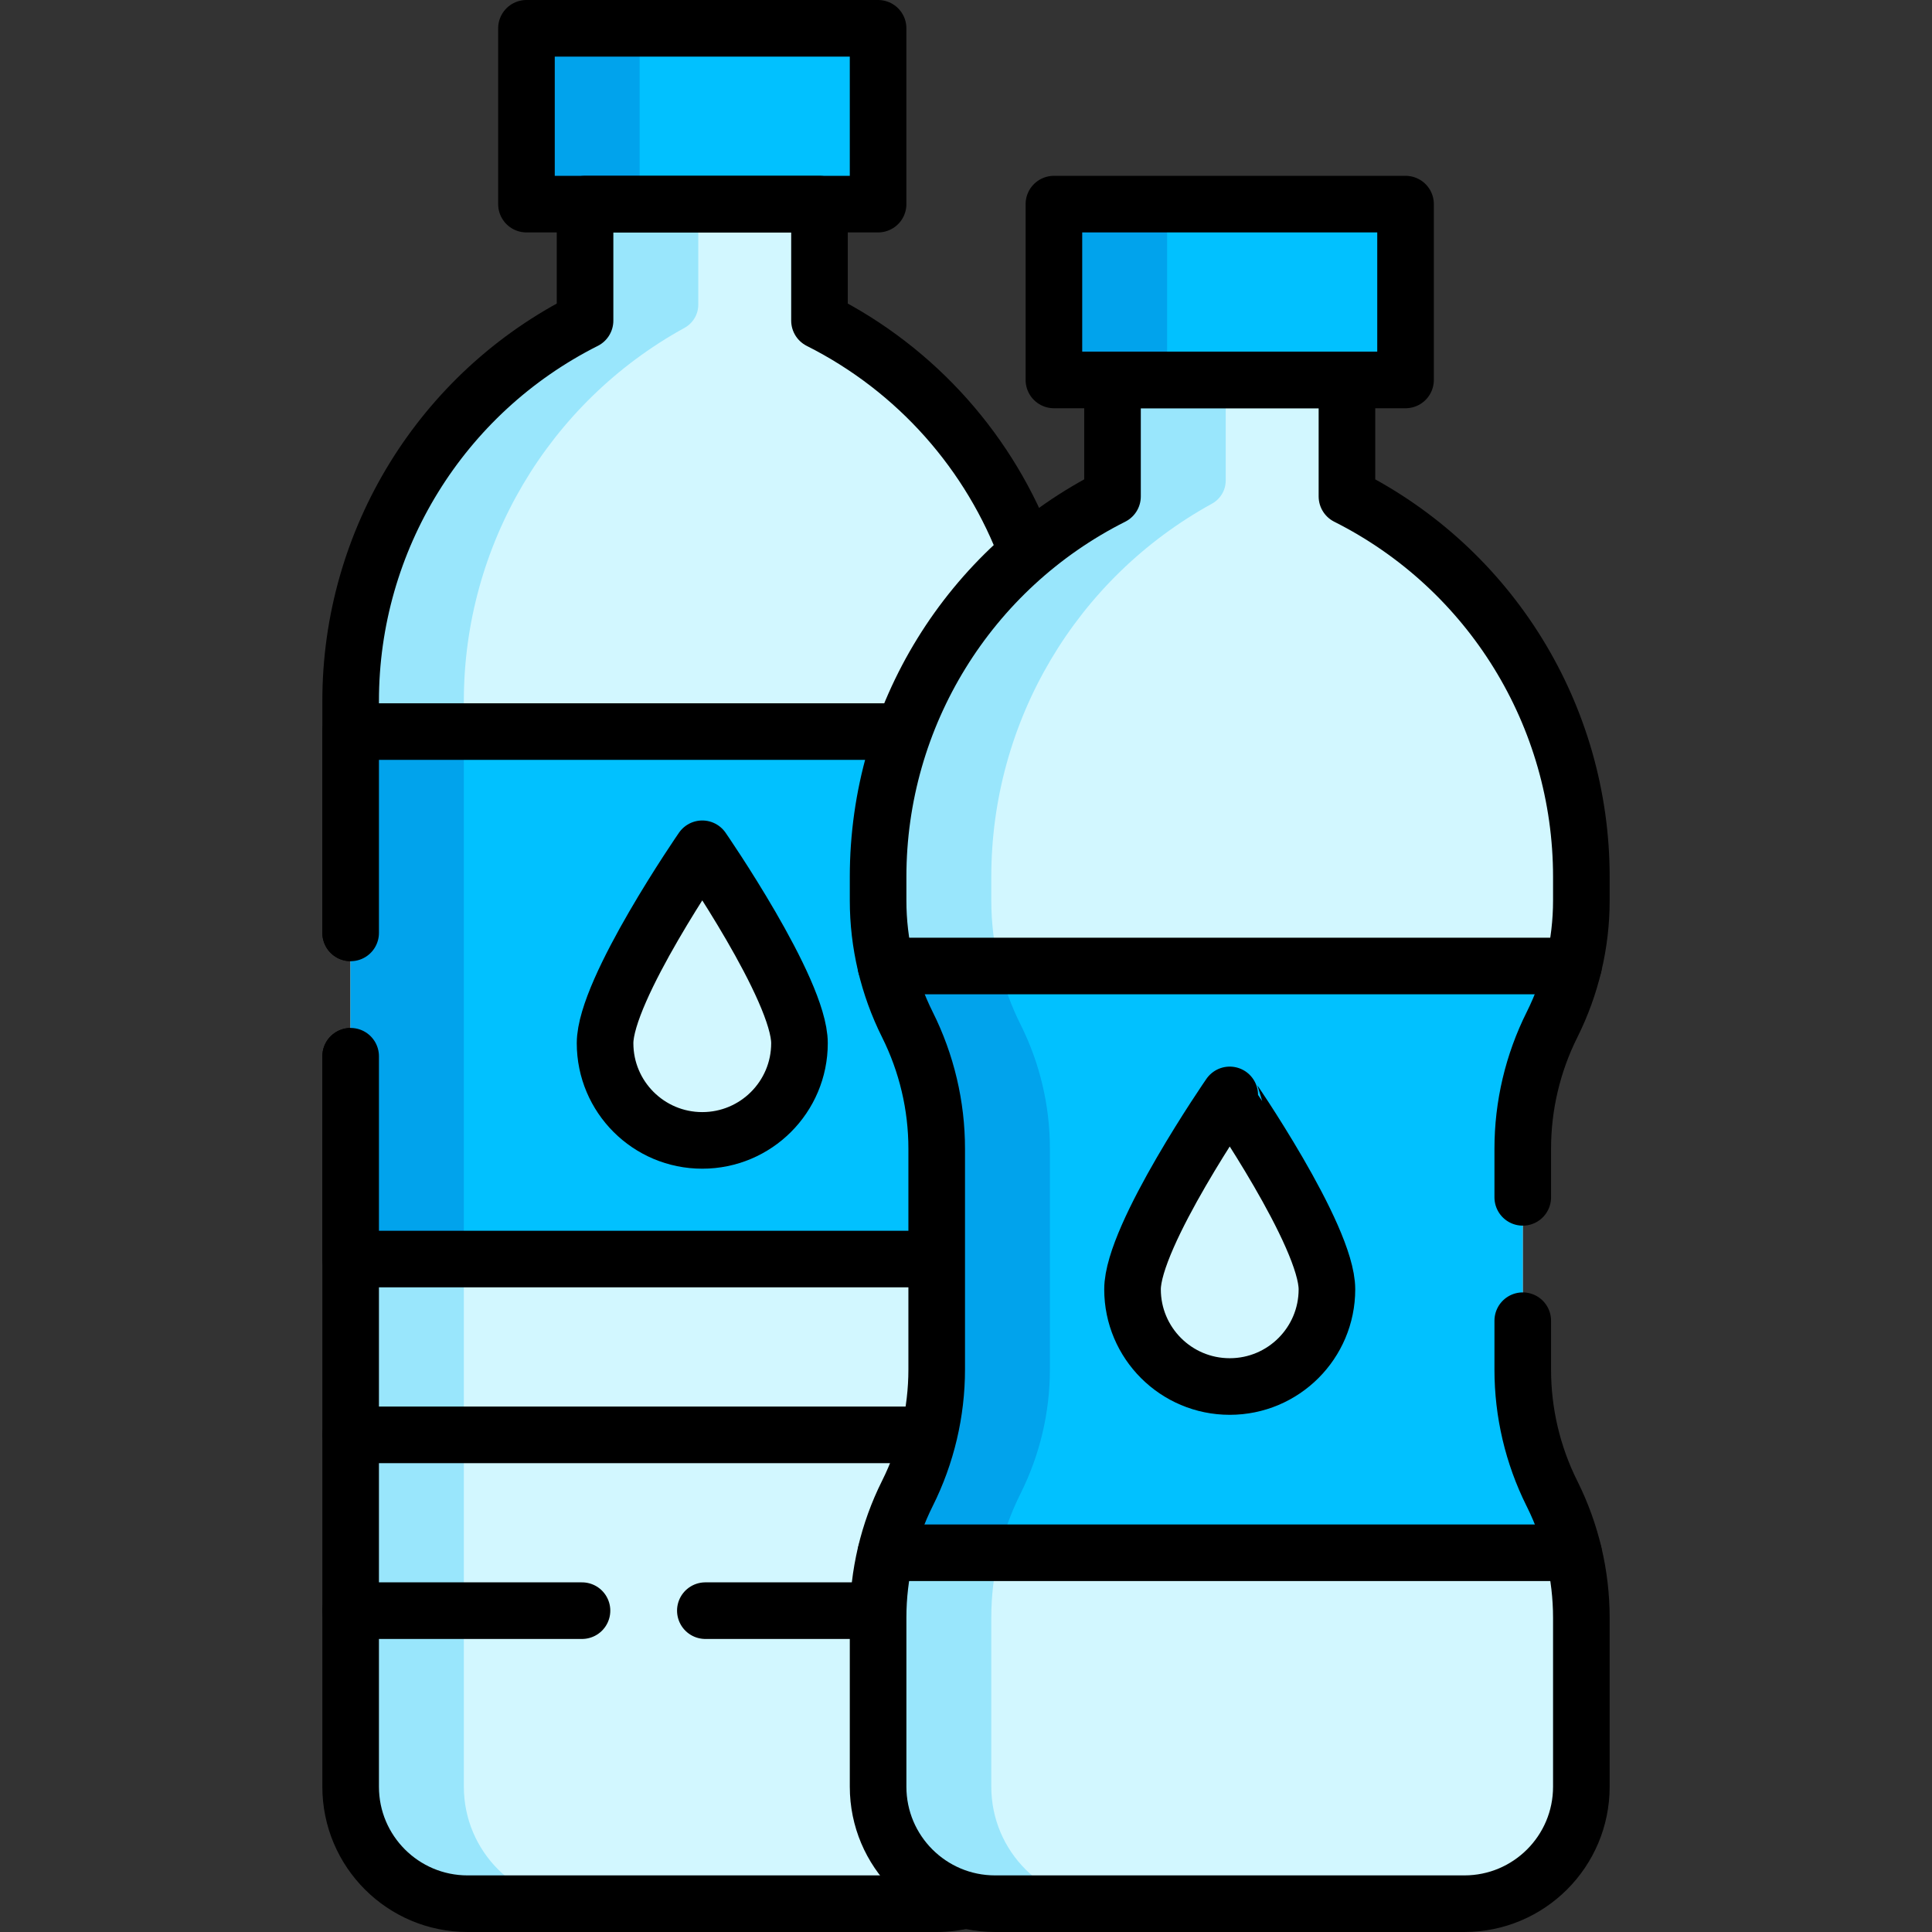
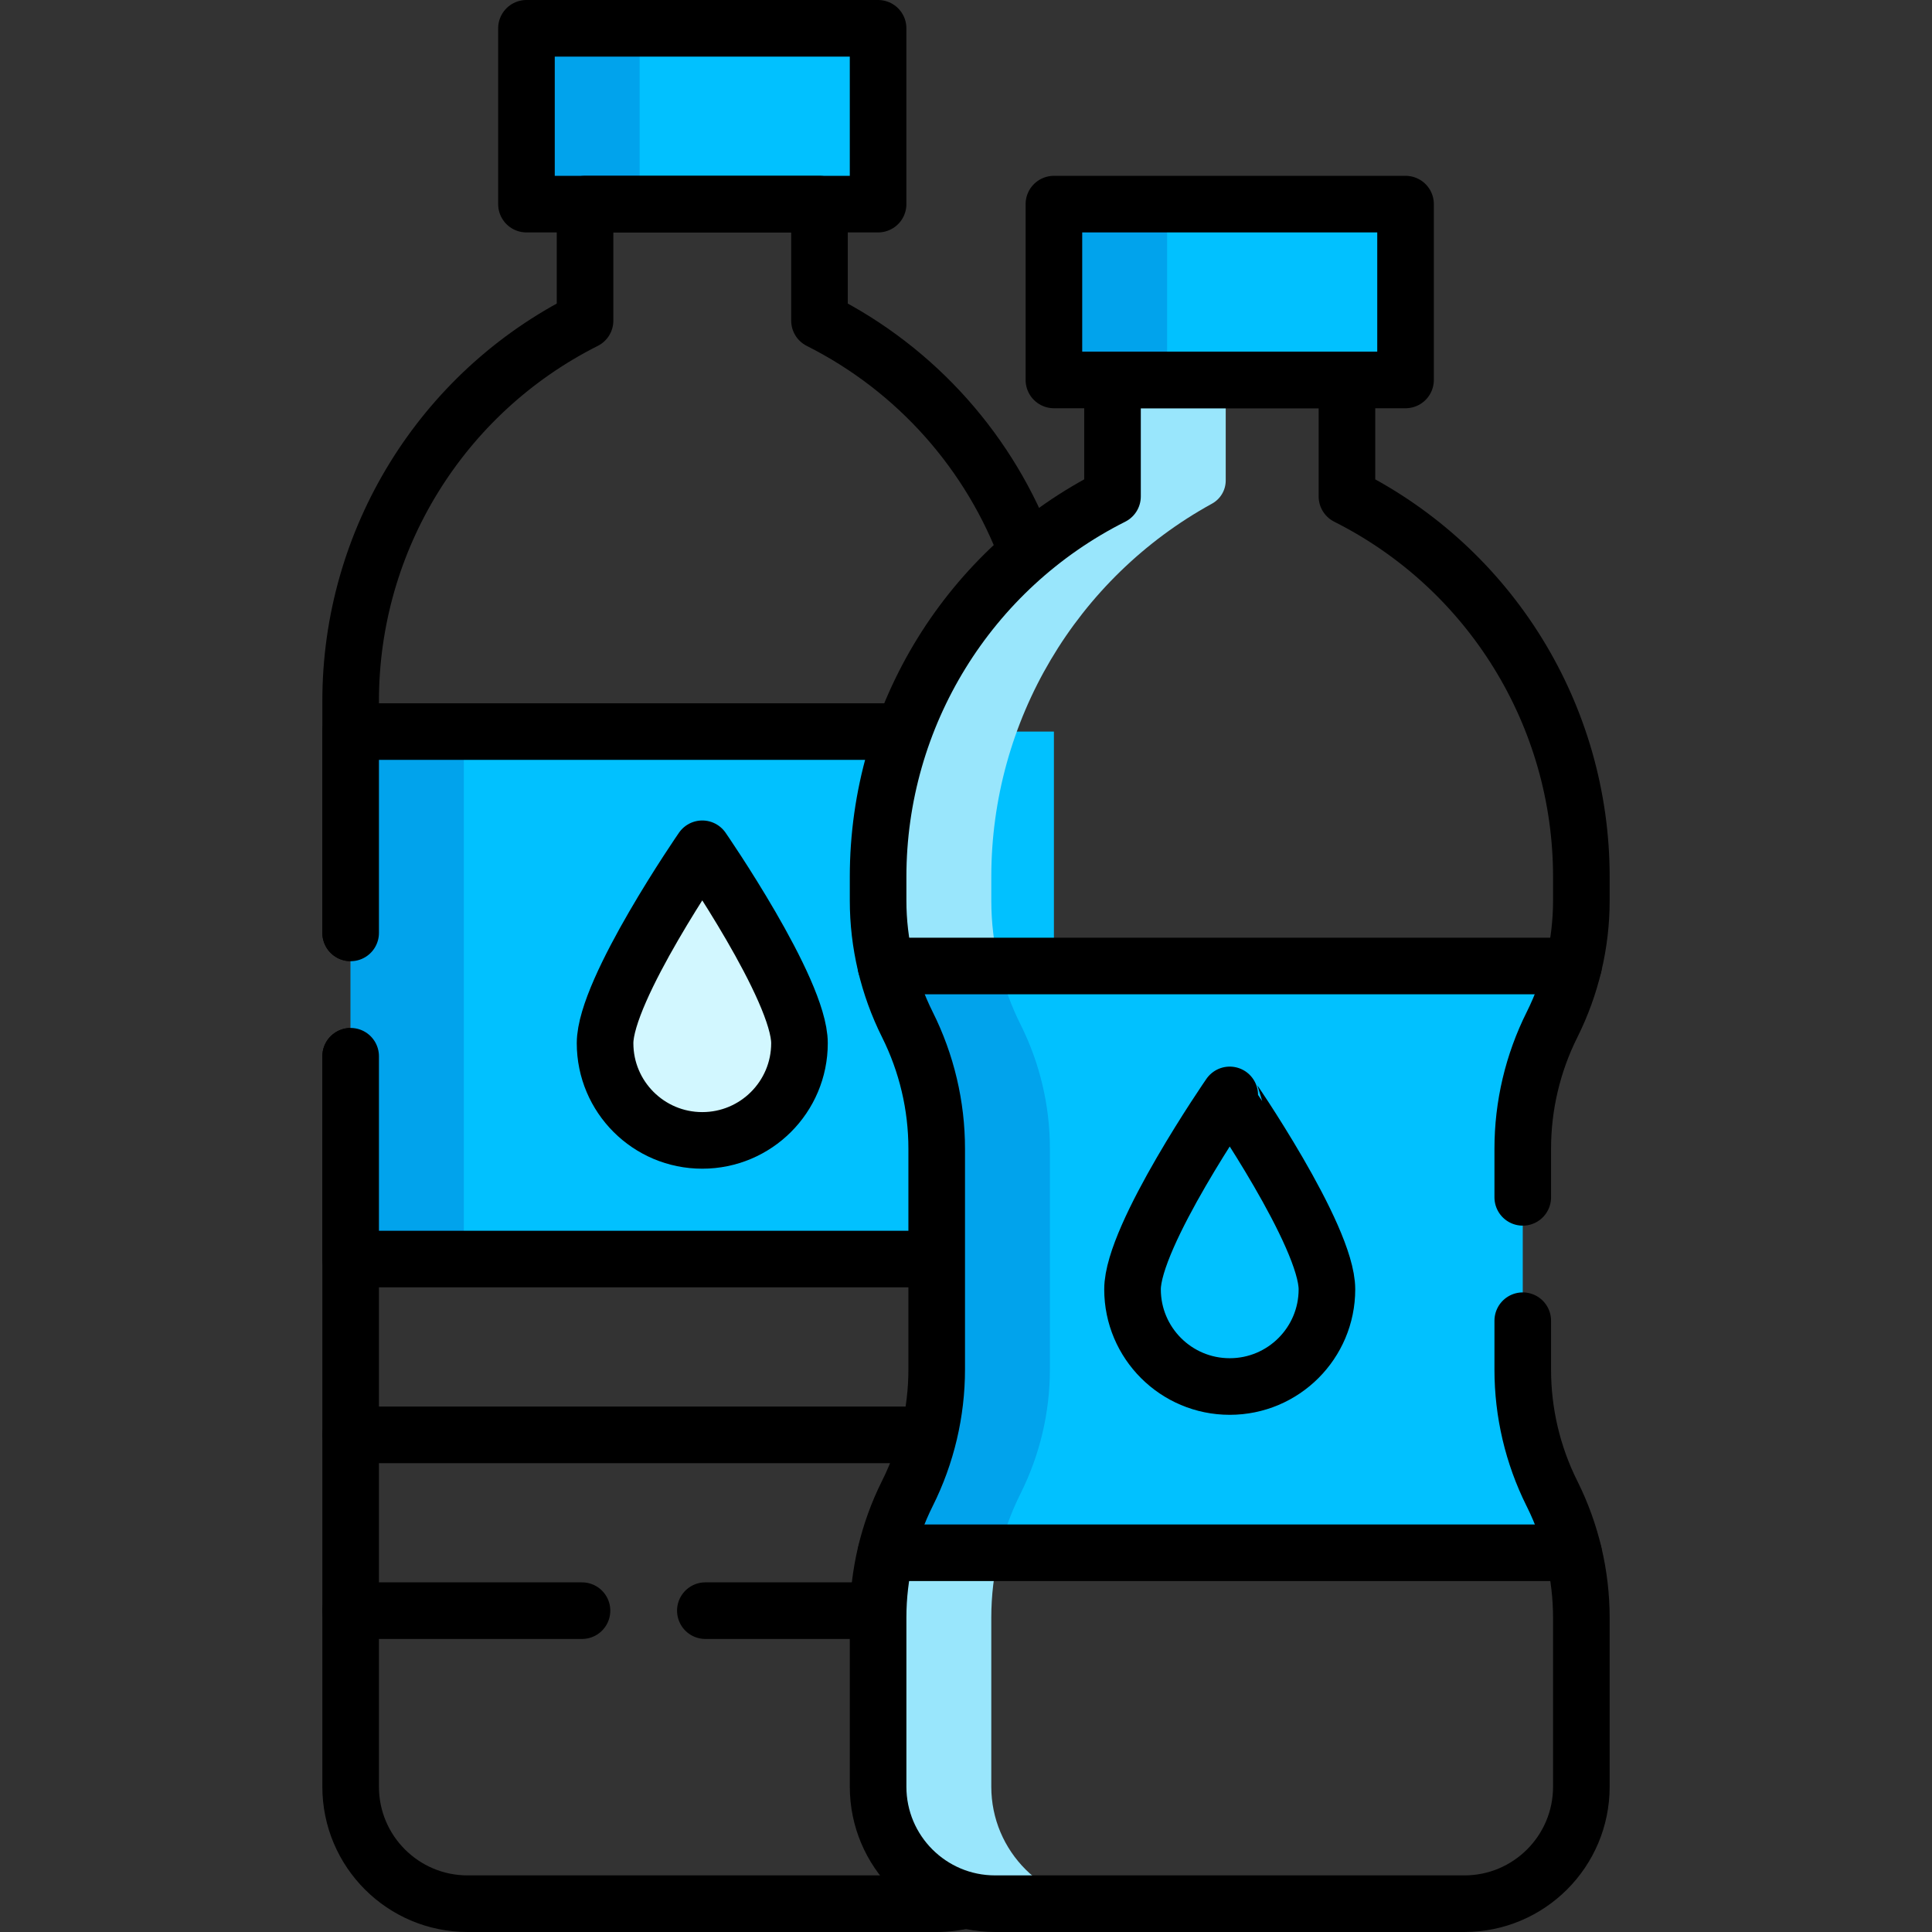
<svg xmlns="http://www.w3.org/2000/svg" version="1.1" id="Capa_1" x="0px" y="0px" viewBox="0 0 512 512" style="enable-background:new 0 0 512 512;" xml:space="preserve" width="512" height="512">
  <rect x="0" y="0" width="512" height="512" fill="#333333" stroke="none" />
  <g>
-     <path style="fill:#D2F7FF;" d="M217.173,84.967V54.094h-62.125v30.874l0,0c-38.09,19.16-62.125,58.156-62.125,100.793v287.737&#10;&#09;&#09;c0,17.121,13.879,31,31,31h124.374c17.121,0,31-13.879,31-31V185.76C279.297,143.123,255.262,104.128,217.173,84.967&#10;&#09;&#09;L217.173,84.967z" />
-     <path style="fill:#99E6FC;" d="M122.923,473.498V185.76c0-41.262,22.51-79.114,58.484-98.878c2.241-1.231,3.641-3.576,3.641-6.133&#10;&#09;&#09;V54.094h-30v30.874l0,0c-38.09,19.16-62.125,58.156-62.125,100.793v287.738c0,17.121,13.879,31,31,31h30&#10;&#09;&#09;C136.802,504.498,122.923,490.619,122.923,473.498z" />
    <rect x="139.517" y="7.5" style="fill:#01C1FF;" width="93.187" height="46.594" />
    <rect x="139.517" y="7.5" style="fill:#01A3EC;" width="30" height="46.594" />
    <path style="fill:none;stroke:#000000;stroke-width:15;stroke-linecap:round;stroke-linejoin:round;stroke-miterlimit:10;" d="&#10;&#09;&#09;M92.924,279.919V473.5c0,17.12,13.88,31,31,31h124.37c2.66,0,5.24-0.34,7.71-0.97" />
    <path style="fill:none;stroke:#000000;stroke-width:15;stroke-linecap:round;stroke-linejoin:round;stroke-miterlimit:10;" d="&#10;&#09;&#09;M92.924,247.229v-61.47c0-21.32,6.01-41.73,16.78-59.2s26.29-32.01,45.34-41.59v-30.87h62.13v30.87&#10;&#09;&#09;c25.93,13.04,45.34,35.27,55.08,61.58" />
    <rect x="92.923" y="193.874" style="fill:#01C1FF;" width="186.374" height="139.781" />
    <rect x="92.923" y="193.874" style="fill:#01A3EC;" width="30" height="139.781" />
    <polyline style="fill:none;stroke:#000000;stroke-width:15;stroke-linecap:round;stroke-linejoin:round;stroke-miterlimit:10;" points="&#10;&#09;&#09;92.924,279.919 92.924,333.659 248.235,333.659 &#09;" />
    <polyline style="fill:none;stroke:#000000;stroke-width:15;stroke-linecap:round;stroke-linejoin:round;stroke-miterlimit:10;" points="&#10;&#09;&#09;92.924,247.229 92.924,193.879 239.475,193.879 &#09;" />
    <path style="fill:#D2F7FF;" d="M211.87,276.457c0,14.227-11.533,25.76-25.76,25.76c-14.227,0-25.76-11.533-25.76-25.76&#10;&#09;&#09;s25.76-51.52,25.76-51.52S211.87,262.23,211.87,276.457z" />
    <path style="fill:none;stroke:#000000;stroke-width:15;stroke-linecap:round;stroke-linejoin:round;stroke-miterlimit:10;" d="&#10;&#09;&#09;M211.87,276.457c0,14.227-11.533,25.76-25.76,25.76c-14.227,0-25.76-11.533-25.76-25.76s25.76-51.52,25.76-51.52&#10;&#09;&#09;S211.87,262.23,211.87,276.457z" />
    <line style="fill:none;stroke:#000000;stroke-width:15;stroke-linecap:round;stroke-linejoin:round;stroke-miterlimit:10;" x1="246.145" y1="380.25" x2="92.924" y2="380.25" />
    <line style="fill:none;stroke:#000000;stroke-width:15;stroke-linecap:round;stroke-linejoin:round;stroke-miterlimit:10;" x1="154.235" y1="426.84" x2="92.924" y2="426.84" />
    <line style="fill:none;stroke:#000000;stroke-width:15;stroke-linecap:round;stroke-linejoin:round;stroke-miterlimit:10;" x1="232.735" y1="426.84" x2="186.925" y2="426.84" />
    <rect x="139.517" y="7.5" style="fill:none;stroke:#000000;stroke-width:15;stroke-linecap:round;stroke-linejoin:round;stroke-miterlimit:10;" width="93.187" height="46.594" />
-     <path style="fill:#D2F7FF;" d="M356.953,131.561v-30.874h-62.125v30.874l0,0c-38.09,19.16-62.125,58.156-62.125,100.793v6.281&#10;&#09;&#09;c0,11.419,2.659,22.682,7.766,32.896l0,0c5.107,10.214,7.766,21.476,7.766,32.896v58.458c0,11.419-2.659,22.682-7.766,32.896l0,0&#10;&#09;&#09;c-5.107,10.214-7.766,21.476-7.766,32.896v44.823c0,17.121,13.879,31,31,31h124.374c17.121,0,31-13.879,31-31V428.77&#10;&#09;&#09;c0-11.359-2.631-22.564-7.686-32.736l-0.159-0.319c-5.055-10.172-7.686-21.377-7.686-32.736v-58.552&#10;&#09;&#09;c0-11.419,2.659-22.682,7.766-32.896v0c5.107-10.214,7.766-21.476,7.766-32.896v-6.281&#10;&#09;&#09;C419.078,189.717,395.043,150.721,356.953,131.561L356.953,131.561z" />
    <path style="fill:#01C1FF;" d="M416.993,411.5l0.018-0.042c-1.288-5.317-3.169-10.492-5.62-15.424l-0.159-0.319&#10;&#09;&#09;c-5.055-10.172-7.686-21.377-7.686-32.736v-58.552c0-11.419,2.659-22.682,7.766-32.896v0c2.48-4.961,4.383-10.169,5.684-15.523&#10;&#09;&#09;l-0.003-0.008H234.788l-0.004,0.005c1.301,5.355,3.204,10.564,5.685,15.526v0c5.107,10.214,7.766,21.476,7.766,32.896v58.458&#10;&#09;&#09;c0,11.419-2.659,22.682-7.766,32.896v0c-2.503,5.007-4.418,10.266-5.72,15.672l0.039,0.047H416.993z" />
    <path style="fill:#99E6FC;" d="M264.783,255.999c-1.376-5.666-2.079-11.494-2.079-17.364v-6.281&#10;&#09;&#09;c0-41.262,22.51-79.114,58.484-98.878c2.241-1.231,3.641-3.576,3.641-6.133v-26.656h-30v30.874&#10;&#09;&#09;c-38.09,19.16-62.125,58.156-62.125,100.793v6.281c0,5.872,0.703,11.702,2.08,17.369l0.004-0.005H264.783z" />
    <path style="fill:#99E6FC;" d="M264.738,411.5h-29.949l-0.039-0.047c0,0,0-0.001,0-0.001c-1.354,5.622-2.046,11.403-2.046,17.224&#10;&#09;&#09;v44.823c0,17.121,13.879,31,31,31h30c-17.121,0-31-13.879-31-31v-44.823C262.704,422.87,263.391,417.106,264.738,411.5z" />
    <path style="fill:#01A3EC;" d="M234.788,411.5h29.949c1.302-5.423,3.221-10.698,5.732-15.72v0&#10;&#09;&#09;c5.107-10.214,7.766-21.476,7.766-32.896v-58.458c0-11.419-2.659-22.682-7.766-32.896v0c-2.482-4.963-4.385-10.175-5.686-15.531&#10;&#09;&#09;h-29.995l-0.004,0.005c1.301,5.355,3.204,10.564,5.685,15.526v0c5.107,10.214,7.766,21.476,7.766,32.896v58.458&#10;&#09;&#09;c0,11.419-2.659,22.682-7.766,32.896v0c-2.503,5.007-4.418,10.266-5.72,15.671c0,0,0,0.001,0,0.001L234.788,411.5z" />
    <rect x="279.297" y="54.094" style="fill:#01C1FF;" width="93.187" height="46.594" />
    <rect x="279.297" y="54.094" style="fill:#01A3EC;" width="30" height="46.594" />
    <path style="fill:none;stroke:#000000;stroke-width:15;stroke-linecap:round;stroke-linejoin:round;stroke-miterlimit:10;" d="&#10;&#09;&#09;M403.546,349.999v12.98c0,11.36,2.63,22.56,7.69,32.73l0.16,0.32c5.05,10.18,7.68,21.38,7.68,32.74v44.73c0,17.12-13.88,31-31,31&#10;&#09;&#09;h-124.37c-17.12,0-31-13.88-31-31v-44.82c0-5.71,0.67-11.38,1.97-16.9s3.24-10.9,5.79-16c5.11-10.21,7.77-21.48,7.77-32.9v-58.45&#10;&#09;&#09;c0-5.71-0.66-11.38-1.97-16.9c-1.3-5.53-3.25-10.89-5.8-16c-5.1-10.21-7.76-21.48-7.76-32.89v-6.28c0-21.32,6.01-41.73,16.78-59.2&#10;&#09;&#09;c10.77-17.48,26.29-32.02,45.34-41.6v-30.87h62.13v30.87c38.09,19.16,62.12,58.16,62.12,100.8v6.28c0,5.7-0.66,11.38-1.97,16.9&#10;&#09;&#09;c-1.3,5.52-3.24,10.88-5.79,15.99c-5.11,10.21-7.77,21.48-7.77,32.9v12.88" />
-     <path style="fill:#D2F7FF;" d="M351.651,341.682c0,14.227-11.533,25.76-25.76,25.76c-14.227,0-25.76-11.533-25.76-25.76&#10;&#09;&#09;c0-14.227,25.76-51.52,25.76-51.52S351.651,327.455,351.651,341.682z" />
    <path style="fill:none;stroke:#000000;stroke-width:15;stroke-linecap:round;stroke-linejoin:round;stroke-miterlimit:10;" d="&#10;&#09;&#09;M351.651,341.682c0,14.227-11.533,25.76-25.76,25.76c-14.227,0-25.76-11.533-25.76-25.76c0-14.227,25.76-51.52,25.76-51.52&#10;&#09;&#09;S351.651,327.455,351.651,341.682z" />
    <rect x="279.297" y="54.094" style="fill:none;stroke:#000000;stroke-width:15;stroke-linecap:round;stroke-linejoin:round;stroke-miterlimit:10;" width="93.187" height="46.594" />
    <line style="fill:none;stroke:#000000;stroke-width:15;stroke-linecap:round;stroke-linejoin:round;stroke-miterlimit:10;" x1="234.788" y1="255.999" x2="416.994" y2="255.999" />
    <line style="fill:none;stroke:#000000;stroke-width:15;stroke-linecap:round;stroke-linejoin:round;stroke-miterlimit:10;" x1="234.788" y1="411.5" x2="416.994" y2="411.5" />
  </g>
</svg>